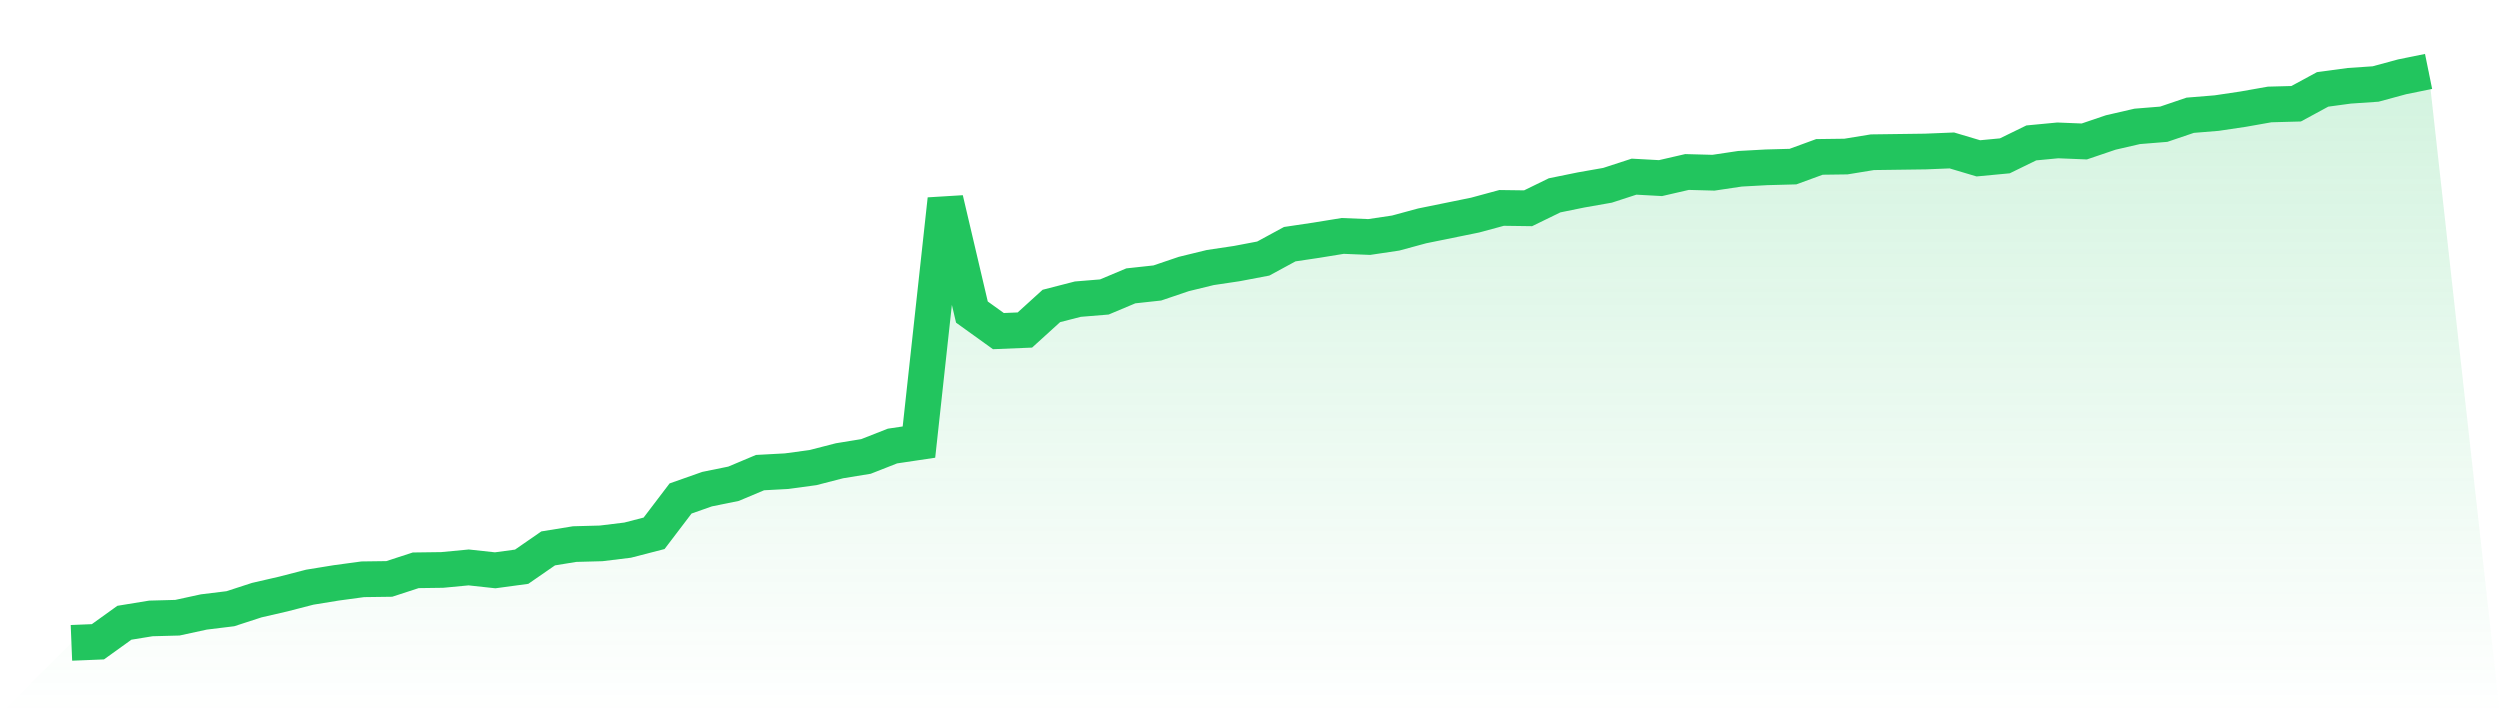
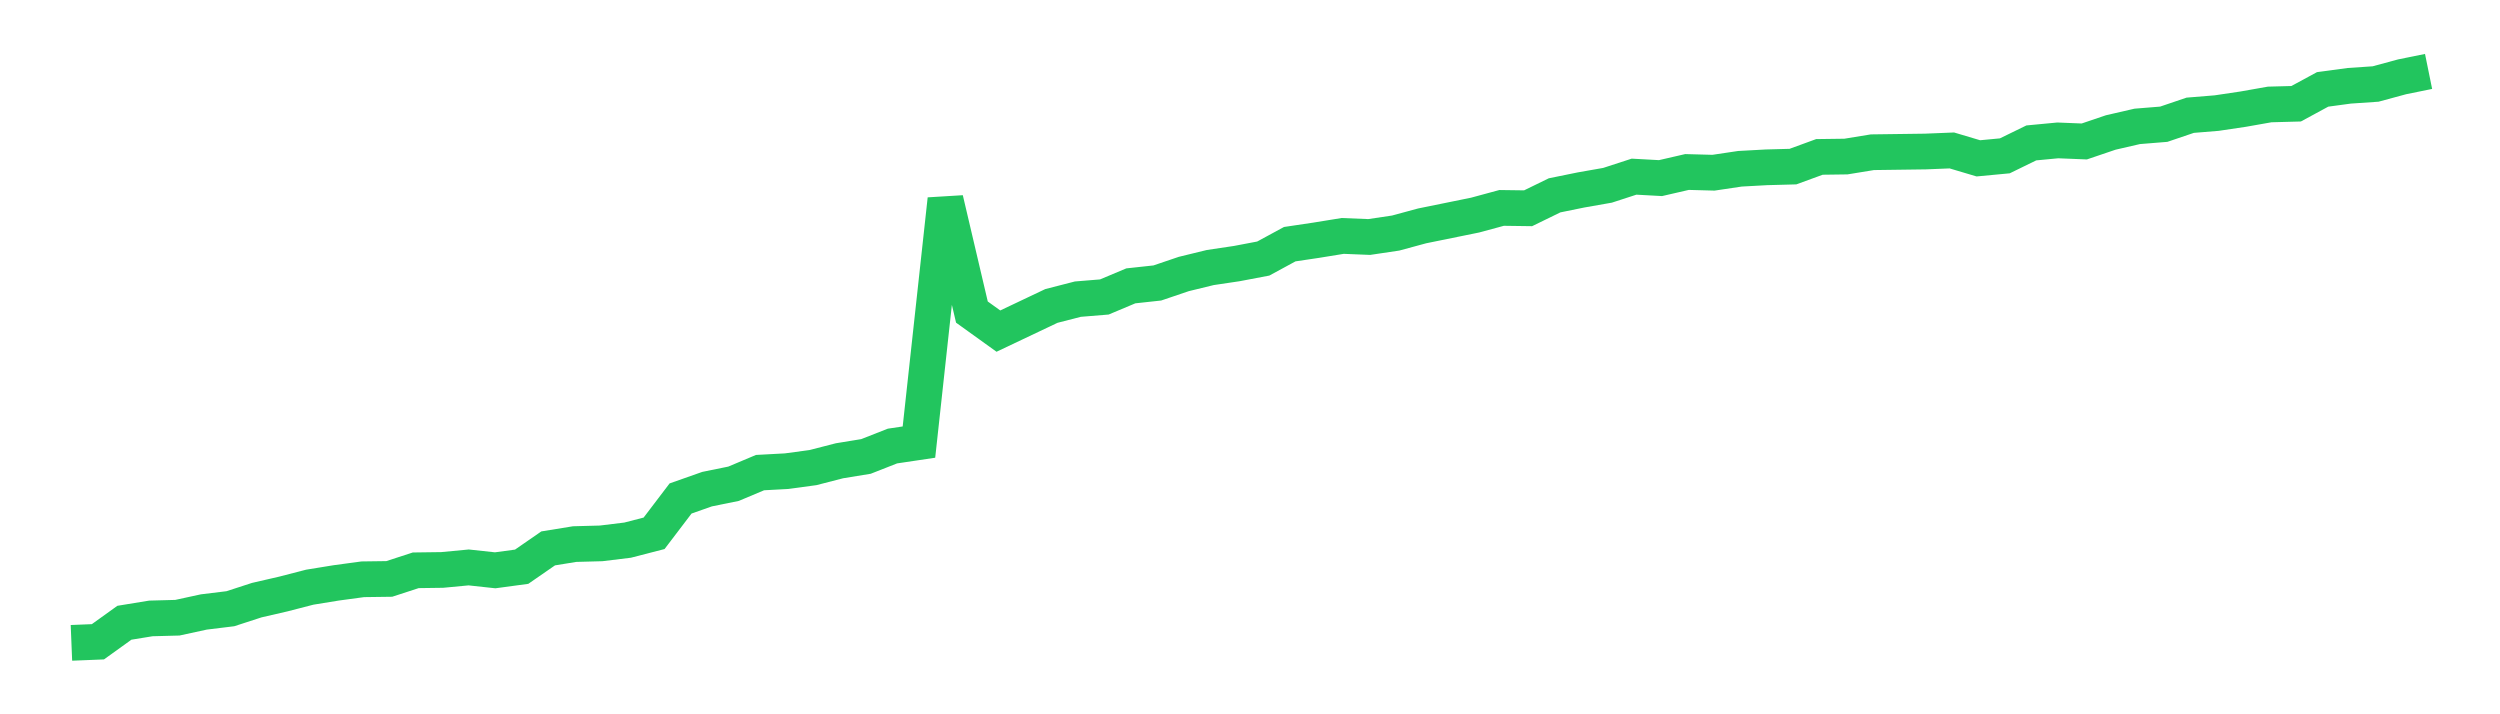
<svg xmlns="http://www.w3.org/2000/svg" viewBox="0 0 140 40">
  <defs>
    <linearGradient id="gradient" x1="0" x2="0" y1="0" y2="1">
      <stop offset="0%" stop-color="#22c55e" stop-opacity="0.2" />
      <stop offset="100%" stop-color="#22c55e" stop-opacity="0" />
    </linearGradient>
  </defs>
-   <path d="M4,36 L4,36 L5.483,35.94 L6.966,34.874 L8.449,34.632 L9.933,34.592 L11.416,34.27 L12.899,34.089 L14.382,33.607 L15.865,33.265 L17.348,32.882 L18.831,32.641 L20.315,32.44 L21.798,32.42 L23.281,31.937 L24.764,31.917 L26.247,31.776 L27.73,31.937 L29.213,31.736 L30.697,30.71 L32.18,30.469 L33.663,30.429 L35.146,30.248 L36.629,29.865 L38.112,27.915 L39.596,27.392 L41.079,27.09 L42.562,26.466 L44.045,26.386 L45.528,26.185 L47.011,25.803 L48.494,25.561 L49.978,24.978 L51.461,24.757 L52.944,11.16 L54.427,17.476 L55.91,18.542 L57.393,18.481 L58.876,17.134 L60.36,16.752 L61.843,16.631 L63.326,16.008 L64.809,15.847 L66.292,15.344 L67.775,14.982 L69.258,14.761 L70.742,14.479 L72.225,13.674 L73.708,13.453 L75.191,13.212 L76.674,13.272 L78.157,13.051 L79.64,12.649 L81.124,12.347 L82.607,12.045 L84.09,11.643 L85.573,11.663 L87.056,10.939 L88.539,10.637 L90.022,10.376 L91.506,9.893 L92.989,9.974 L94.472,9.632 L95.955,9.672 L97.438,9.451 L98.921,9.37 L100.404,9.33 L101.888,8.787 L103.371,8.767 L104.854,8.525 L106.337,8.505 L107.82,8.485 L109.303,8.425 L110.787,8.867 L112.27,8.727 L113.753,8.003 L115.236,7.862 L116.719,7.922 L118.202,7.419 L119.685,7.077 L121.169,6.957 L122.652,6.454 L124.135,6.333 L125.618,6.112 L127.101,5.85 L128.584,5.81 L130.067,5.006 L131.551,4.805 L133.034,4.704 L134.517,4.302 L136,4 L140,40 L0,40 z" fill="url(#gradient)" />
-   <path d="M4,36 L4,36 L5.483,35.94 L6.966,34.874 L8.449,34.632 L9.933,34.592 L11.416,34.27 L12.899,34.089 L14.382,33.607 L15.865,33.265 L17.348,32.882 L18.831,32.641 L20.315,32.44 L21.798,32.42 L23.281,31.937 L24.764,31.917 L26.247,31.776 L27.73,31.937 L29.213,31.736 L30.697,30.71 L32.18,30.469 L33.663,30.429 L35.146,30.248 L36.629,29.865 L38.112,27.915 L39.596,27.392 L41.079,27.09 L42.562,26.466 L44.045,26.386 L45.528,26.185 L47.011,25.803 L48.494,25.561 L49.978,24.978 L51.461,24.757 L52.944,11.16 L54.427,17.476 L55.91,18.542 L57.393,18.481 L58.876,17.134 L60.36,16.752 L61.843,16.631 L63.326,16.008 L64.809,15.847 L66.292,15.344 L67.775,14.982 L69.258,14.761 L70.742,14.479 L72.225,13.674 L73.708,13.453 L75.191,13.212 L76.674,13.272 L78.157,13.051 L79.64,12.649 L81.124,12.347 L82.607,12.045 L84.09,11.643 L85.573,11.663 L87.056,10.939 L88.539,10.637 L90.022,10.376 L91.506,9.893 L92.989,9.974 L94.472,9.632 L95.955,9.672 L97.438,9.451 L98.921,9.37 L100.404,9.33 L101.888,8.787 L103.371,8.767 L104.854,8.525 L106.337,8.505 L107.82,8.485 L109.303,8.425 L110.787,8.867 L112.27,8.727 L113.753,8.003 L115.236,7.862 L116.719,7.922 L118.202,7.419 L119.685,7.077 L121.169,6.957 L122.652,6.454 L124.135,6.333 L125.618,6.112 L127.101,5.85 L128.584,5.81 L130.067,5.006 L131.551,4.805 L133.034,4.704 L134.517,4.302 L136,4" fill="none" stroke="#22c55e" stroke-width="2" />
+   <path d="M4,36 L4,36 L5.483,35.94 L6.966,34.874 L8.449,34.632 L9.933,34.592 L11.416,34.27 L12.899,34.089 L14.382,33.607 L15.865,33.265 L17.348,32.882 L18.831,32.641 L20.315,32.44 L21.798,32.42 L23.281,31.937 L24.764,31.917 L26.247,31.776 L27.73,31.937 L29.213,31.736 L30.697,30.71 L32.18,30.469 L33.663,30.429 L35.146,30.248 L36.629,29.865 L38.112,27.915 L39.596,27.392 L41.079,27.09 L42.562,26.466 L44.045,26.386 L45.528,26.185 L47.011,25.803 L48.494,25.561 L49.978,24.978 L51.461,24.757 L52.944,11.16 L54.427,17.476 L55.91,18.542 L58.876,17.134 L60.36,16.752 L61.843,16.631 L63.326,16.008 L64.809,15.847 L66.292,15.344 L67.775,14.982 L69.258,14.761 L70.742,14.479 L72.225,13.674 L73.708,13.453 L75.191,13.212 L76.674,13.272 L78.157,13.051 L79.64,12.649 L81.124,12.347 L82.607,12.045 L84.09,11.643 L85.573,11.663 L87.056,10.939 L88.539,10.637 L90.022,10.376 L91.506,9.893 L92.989,9.974 L94.472,9.632 L95.955,9.672 L97.438,9.451 L98.921,9.37 L100.404,9.33 L101.888,8.787 L103.371,8.767 L104.854,8.525 L106.337,8.505 L107.82,8.485 L109.303,8.425 L110.787,8.867 L112.27,8.727 L113.753,8.003 L115.236,7.862 L116.719,7.922 L118.202,7.419 L119.685,7.077 L121.169,6.957 L122.652,6.454 L124.135,6.333 L125.618,6.112 L127.101,5.85 L128.584,5.81 L130.067,5.006 L131.551,4.805 L133.034,4.704 L134.517,4.302 L136,4" fill="none" stroke="#22c55e" stroke-width="2" />
</svg>